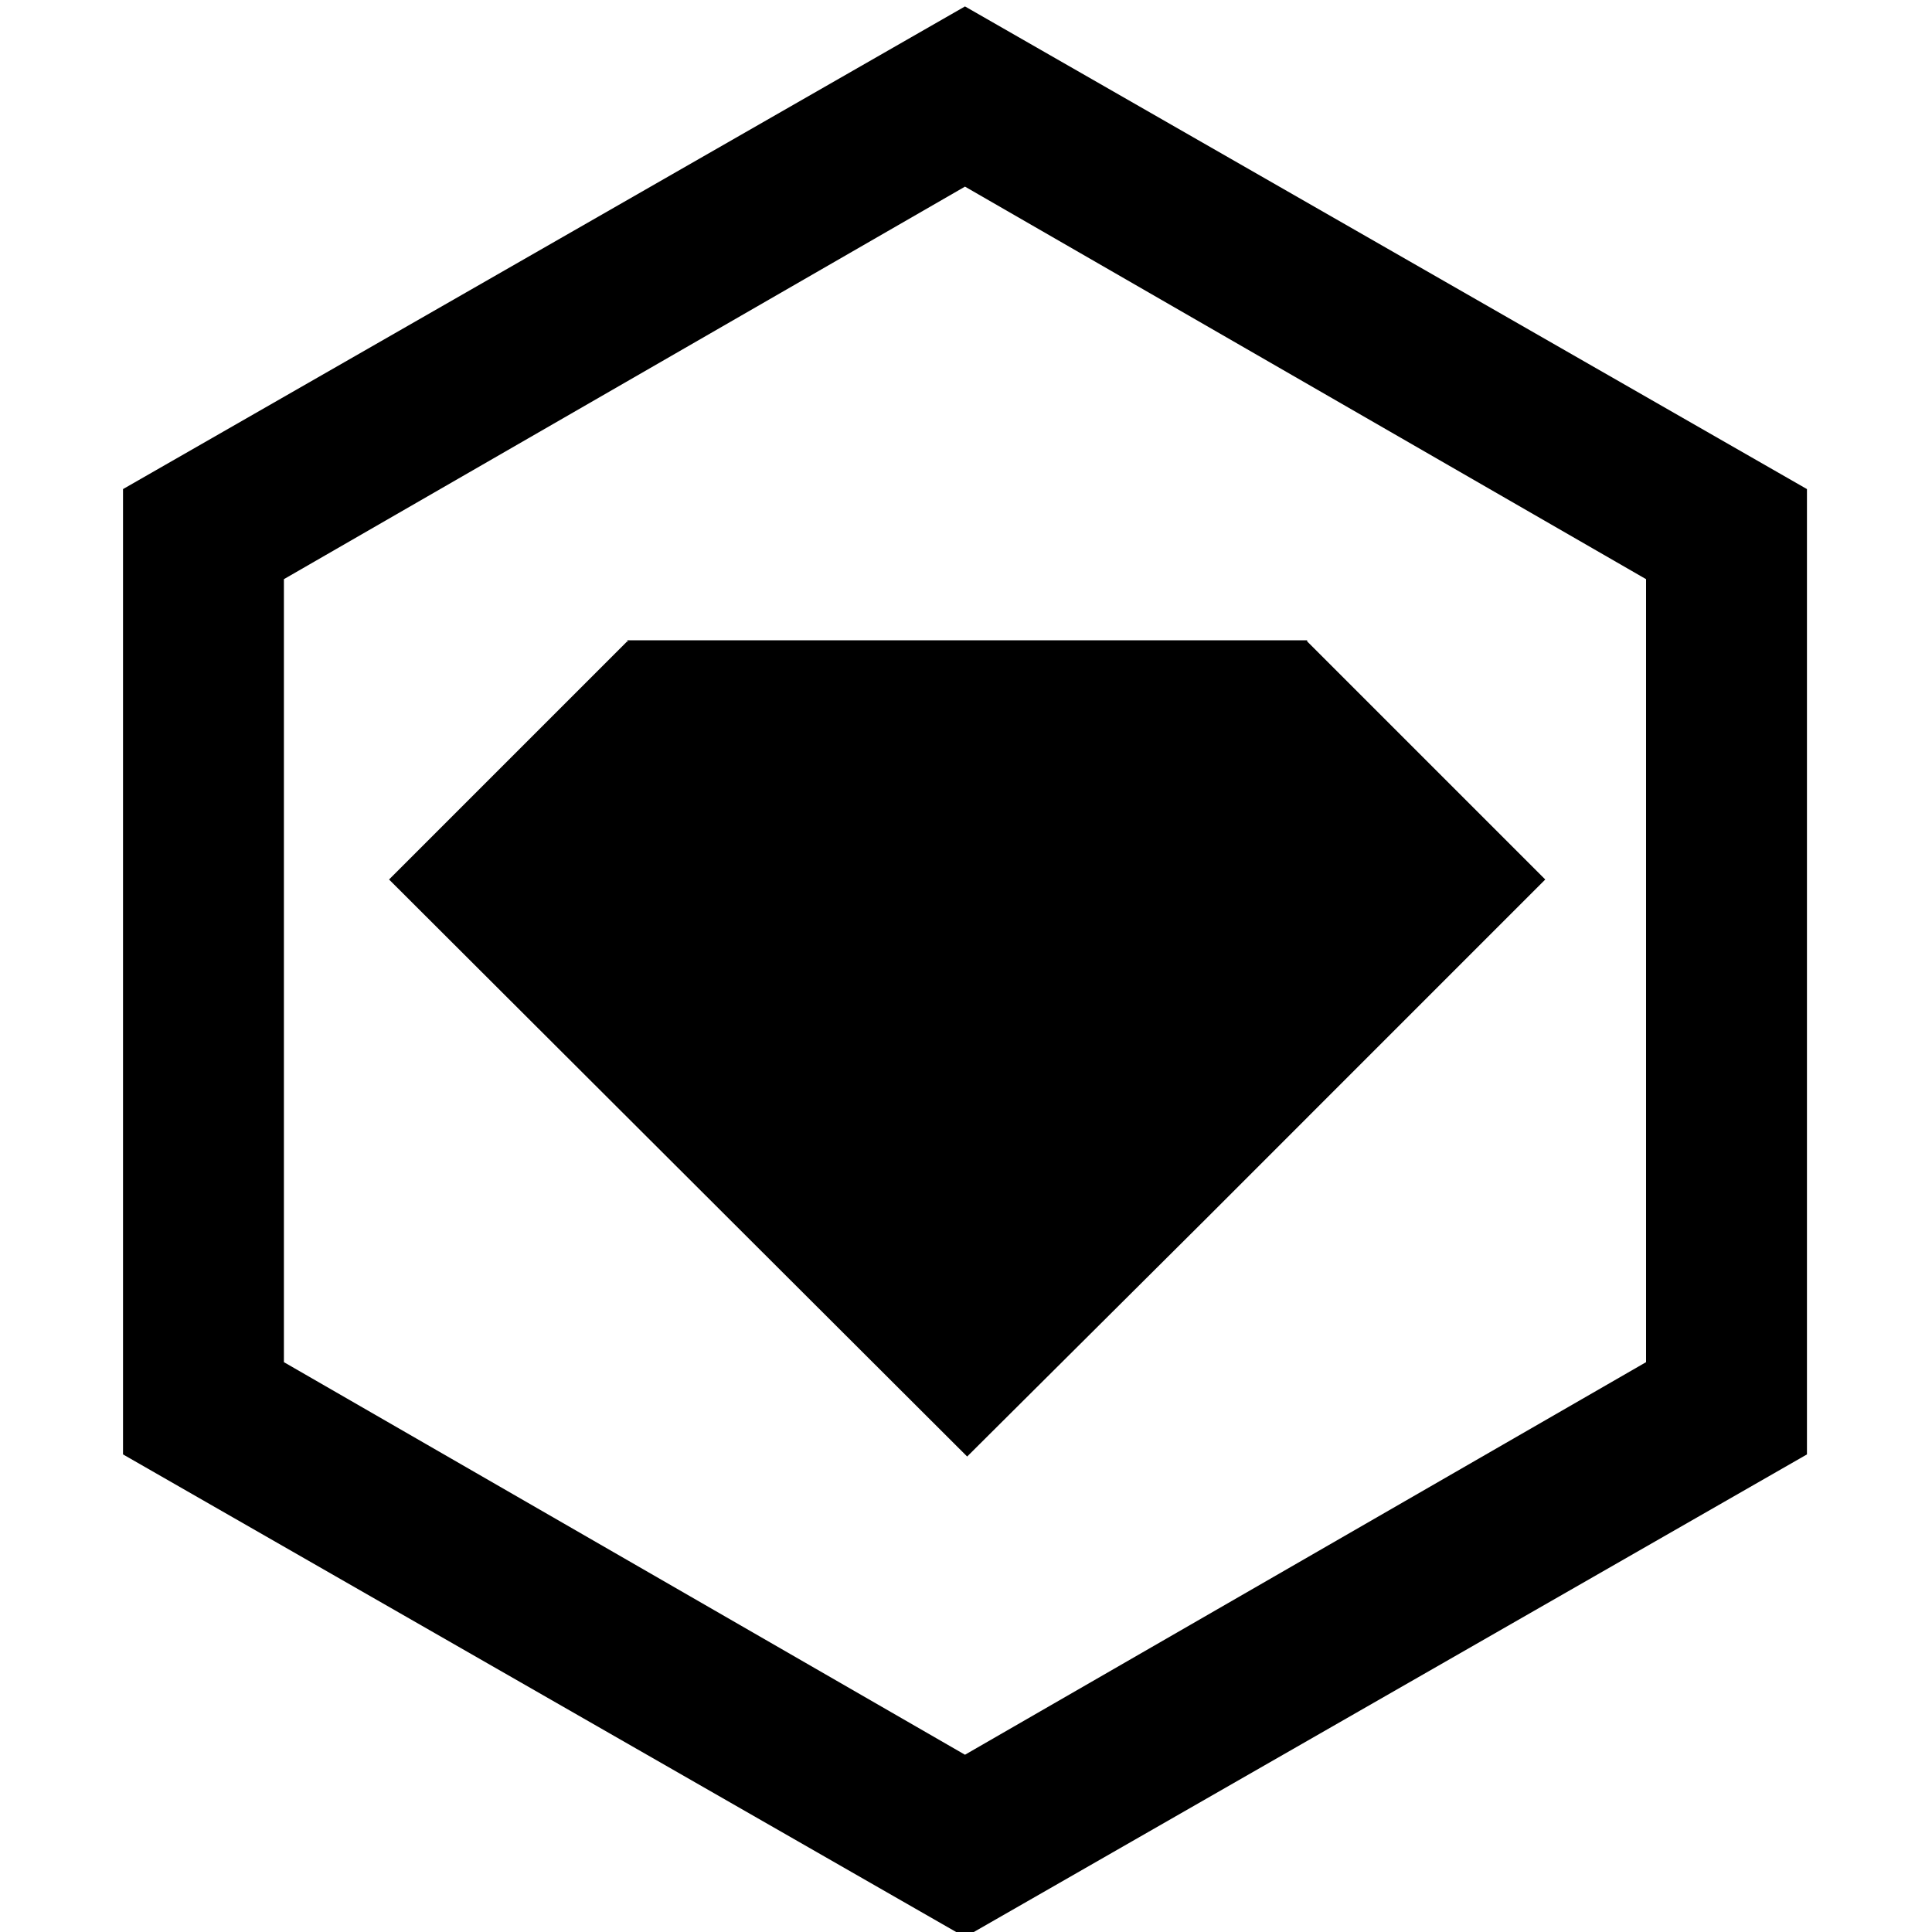
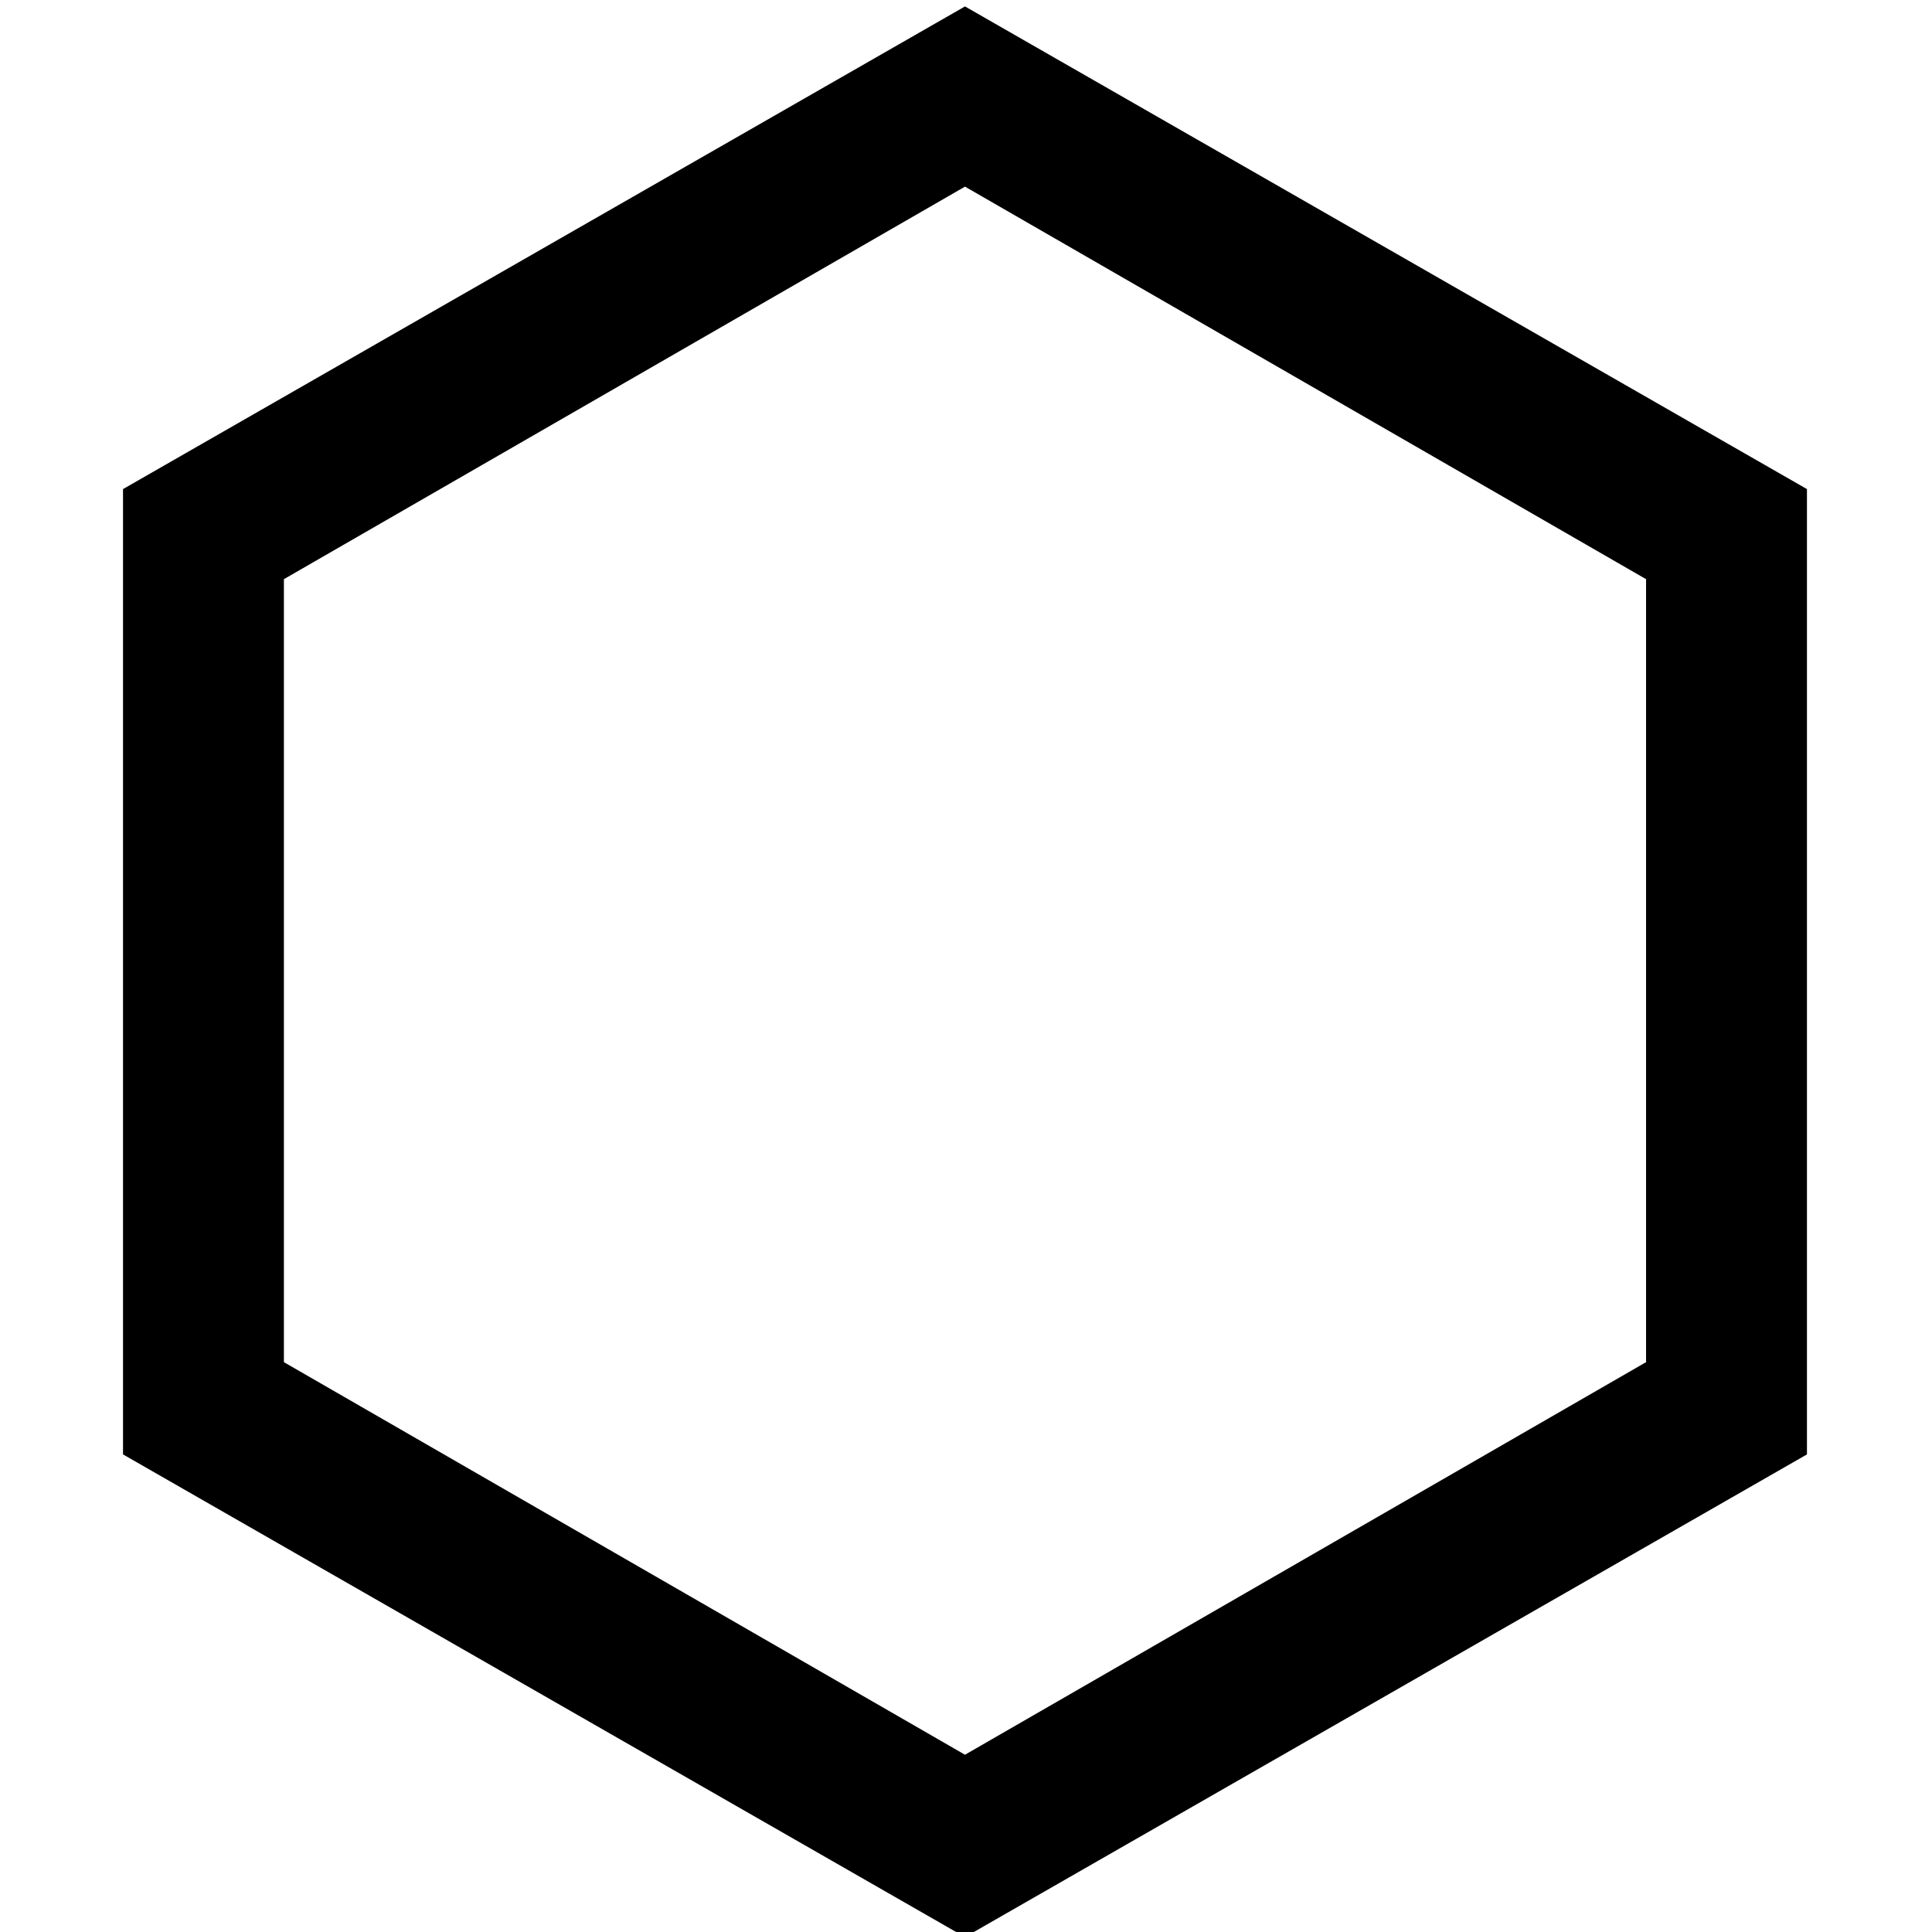
<svg xmlns="http://www.w3.org/2000/svg" width="40" height="40" viewBox="0 0 40 40" fill="none">
  <g clip-path="url(#clip0_4607_52383)">
-     <path d="M13.007 13.302L12.985 13.279L8.055 18.209L20.024 30.156L24.954 25.249L31.993 18.209L27.063 13.279V13.257H12.985L13.007 13.302Z" fill="black" />
    <path d="M19.979 0.133L2.547 10.126V30.112L19.979 40.105L37.411 30.112V10.126L19.979 0.133ZM34.08 28.202L19.979 36.33L5.878 28.202V11.991L19.979 3.864L34.08 11.991V28.202Z" fill="black" />
  </g>
  <defs>
    <clipPath id="clip0_4607_52383">
      <rect width="40" height="40" fill="white" />
    </clipPath>
  </defs>
</svg>